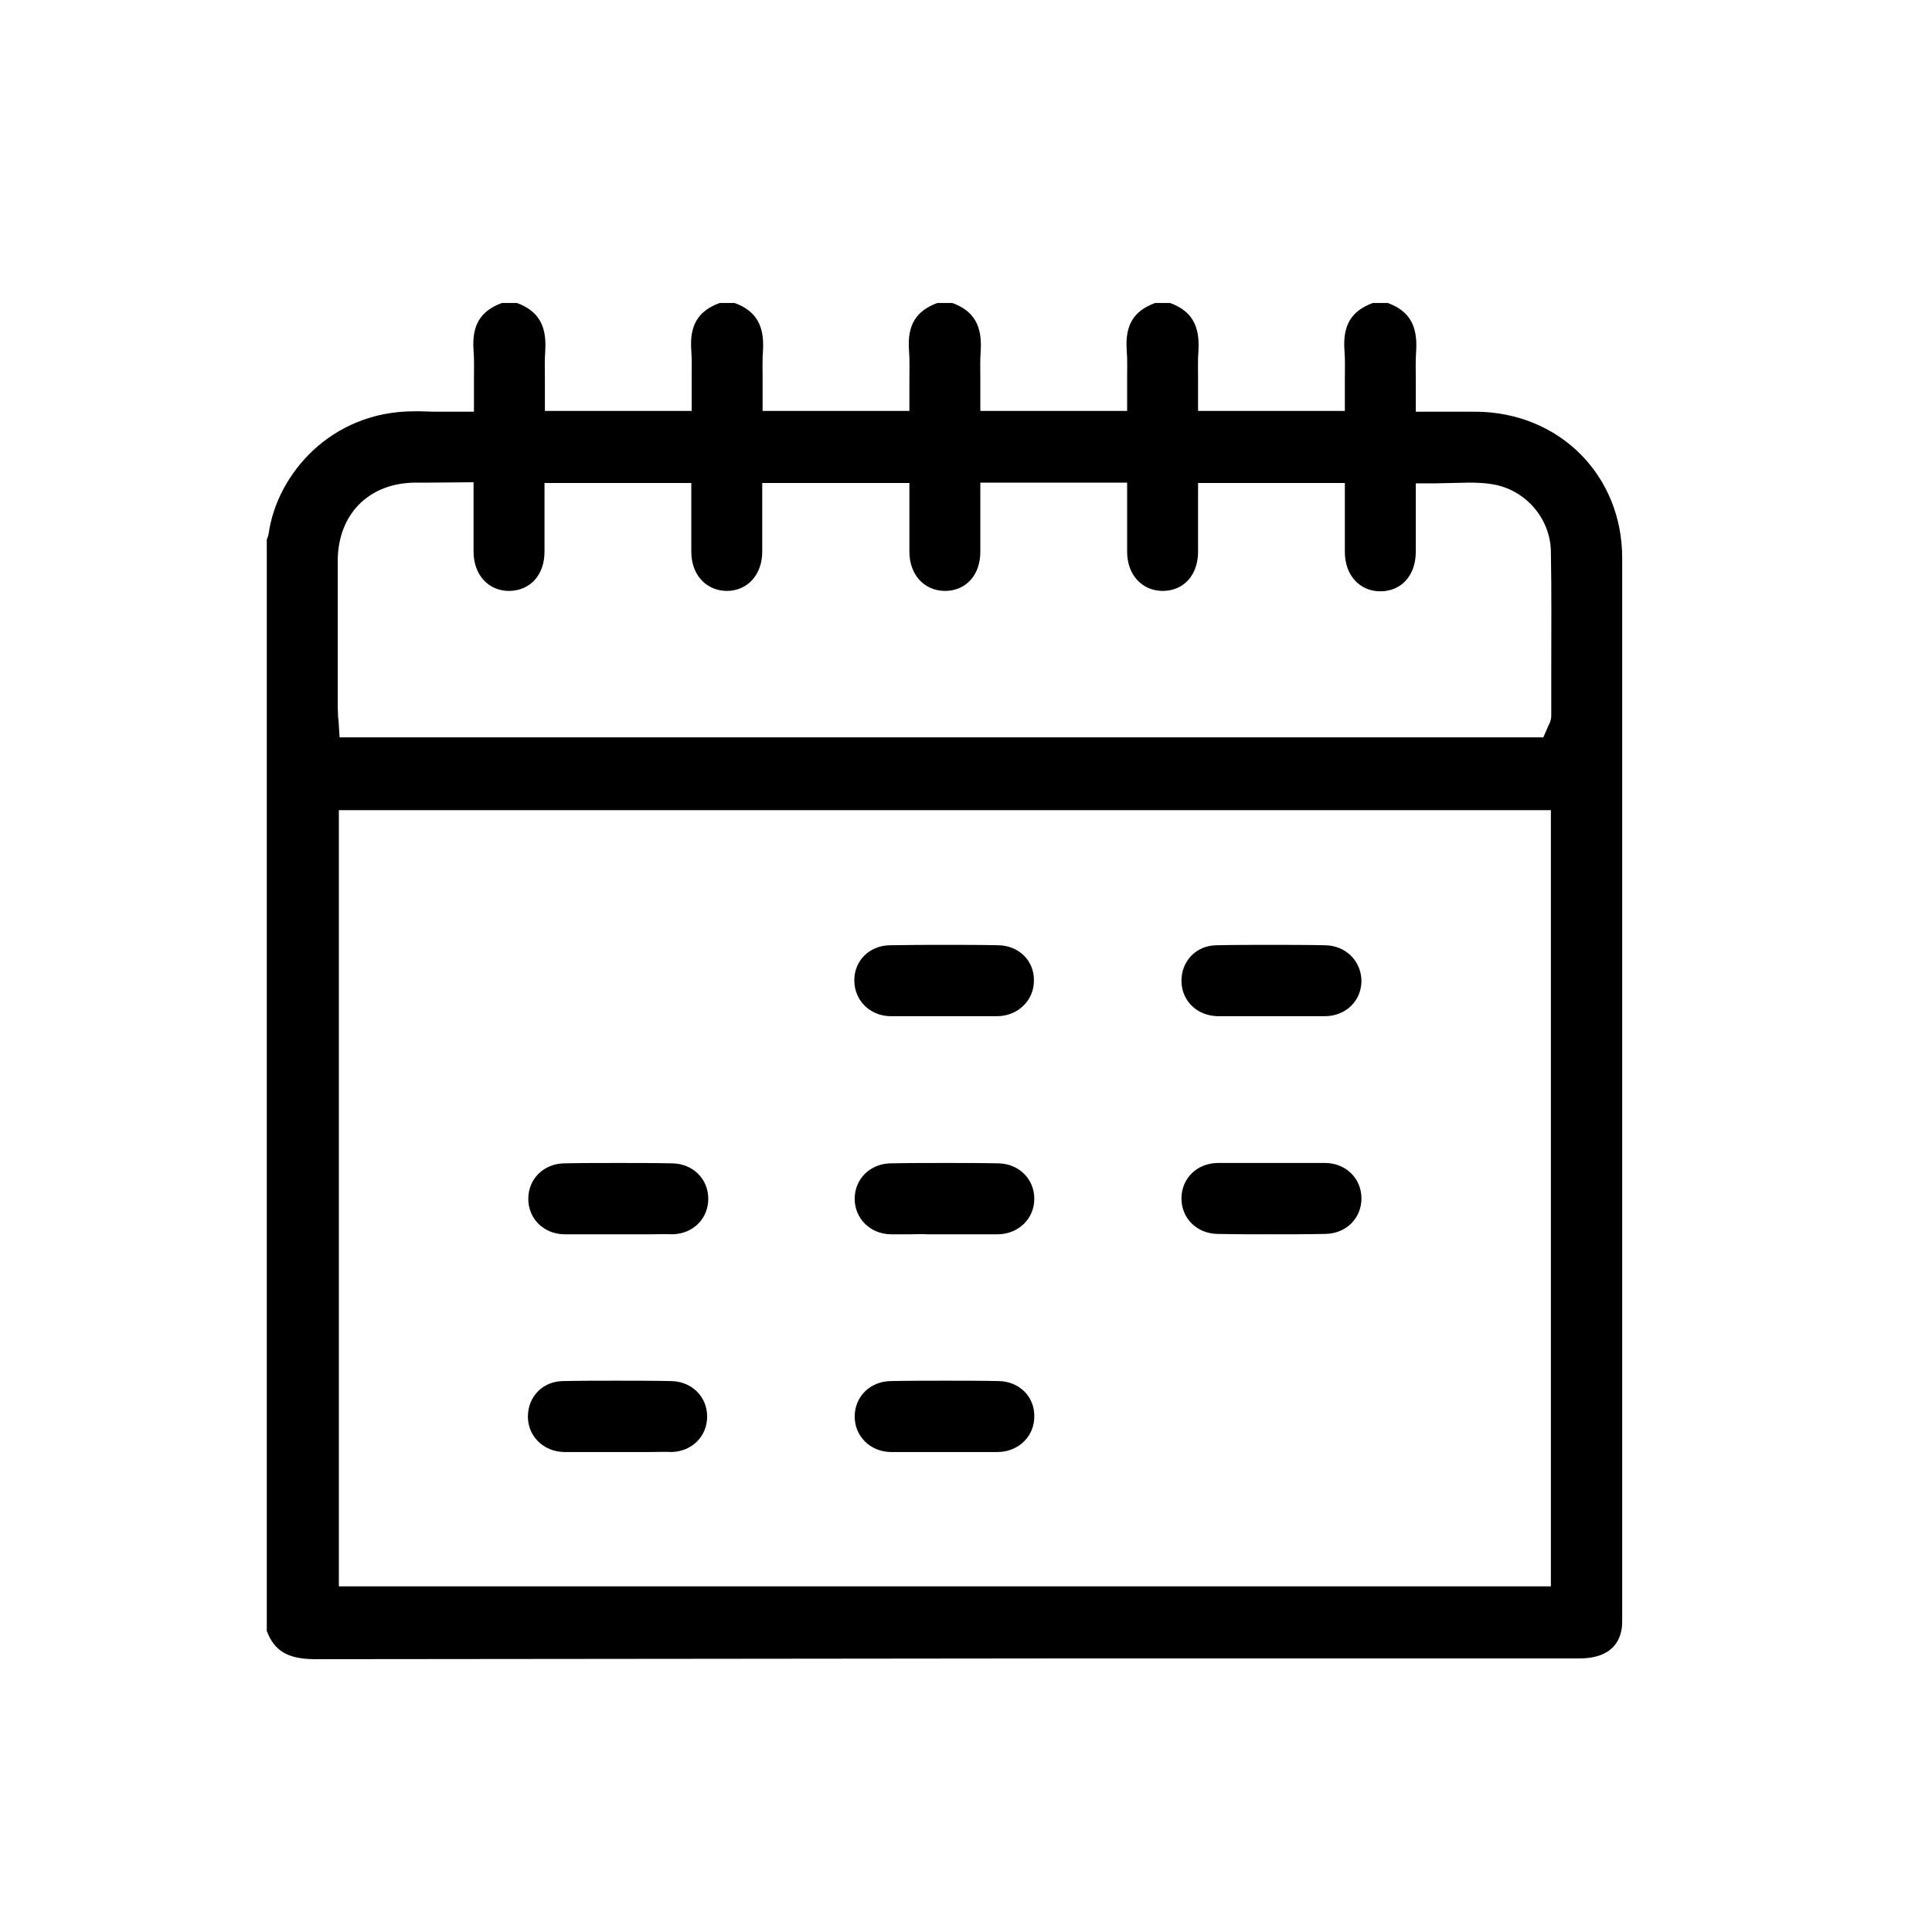
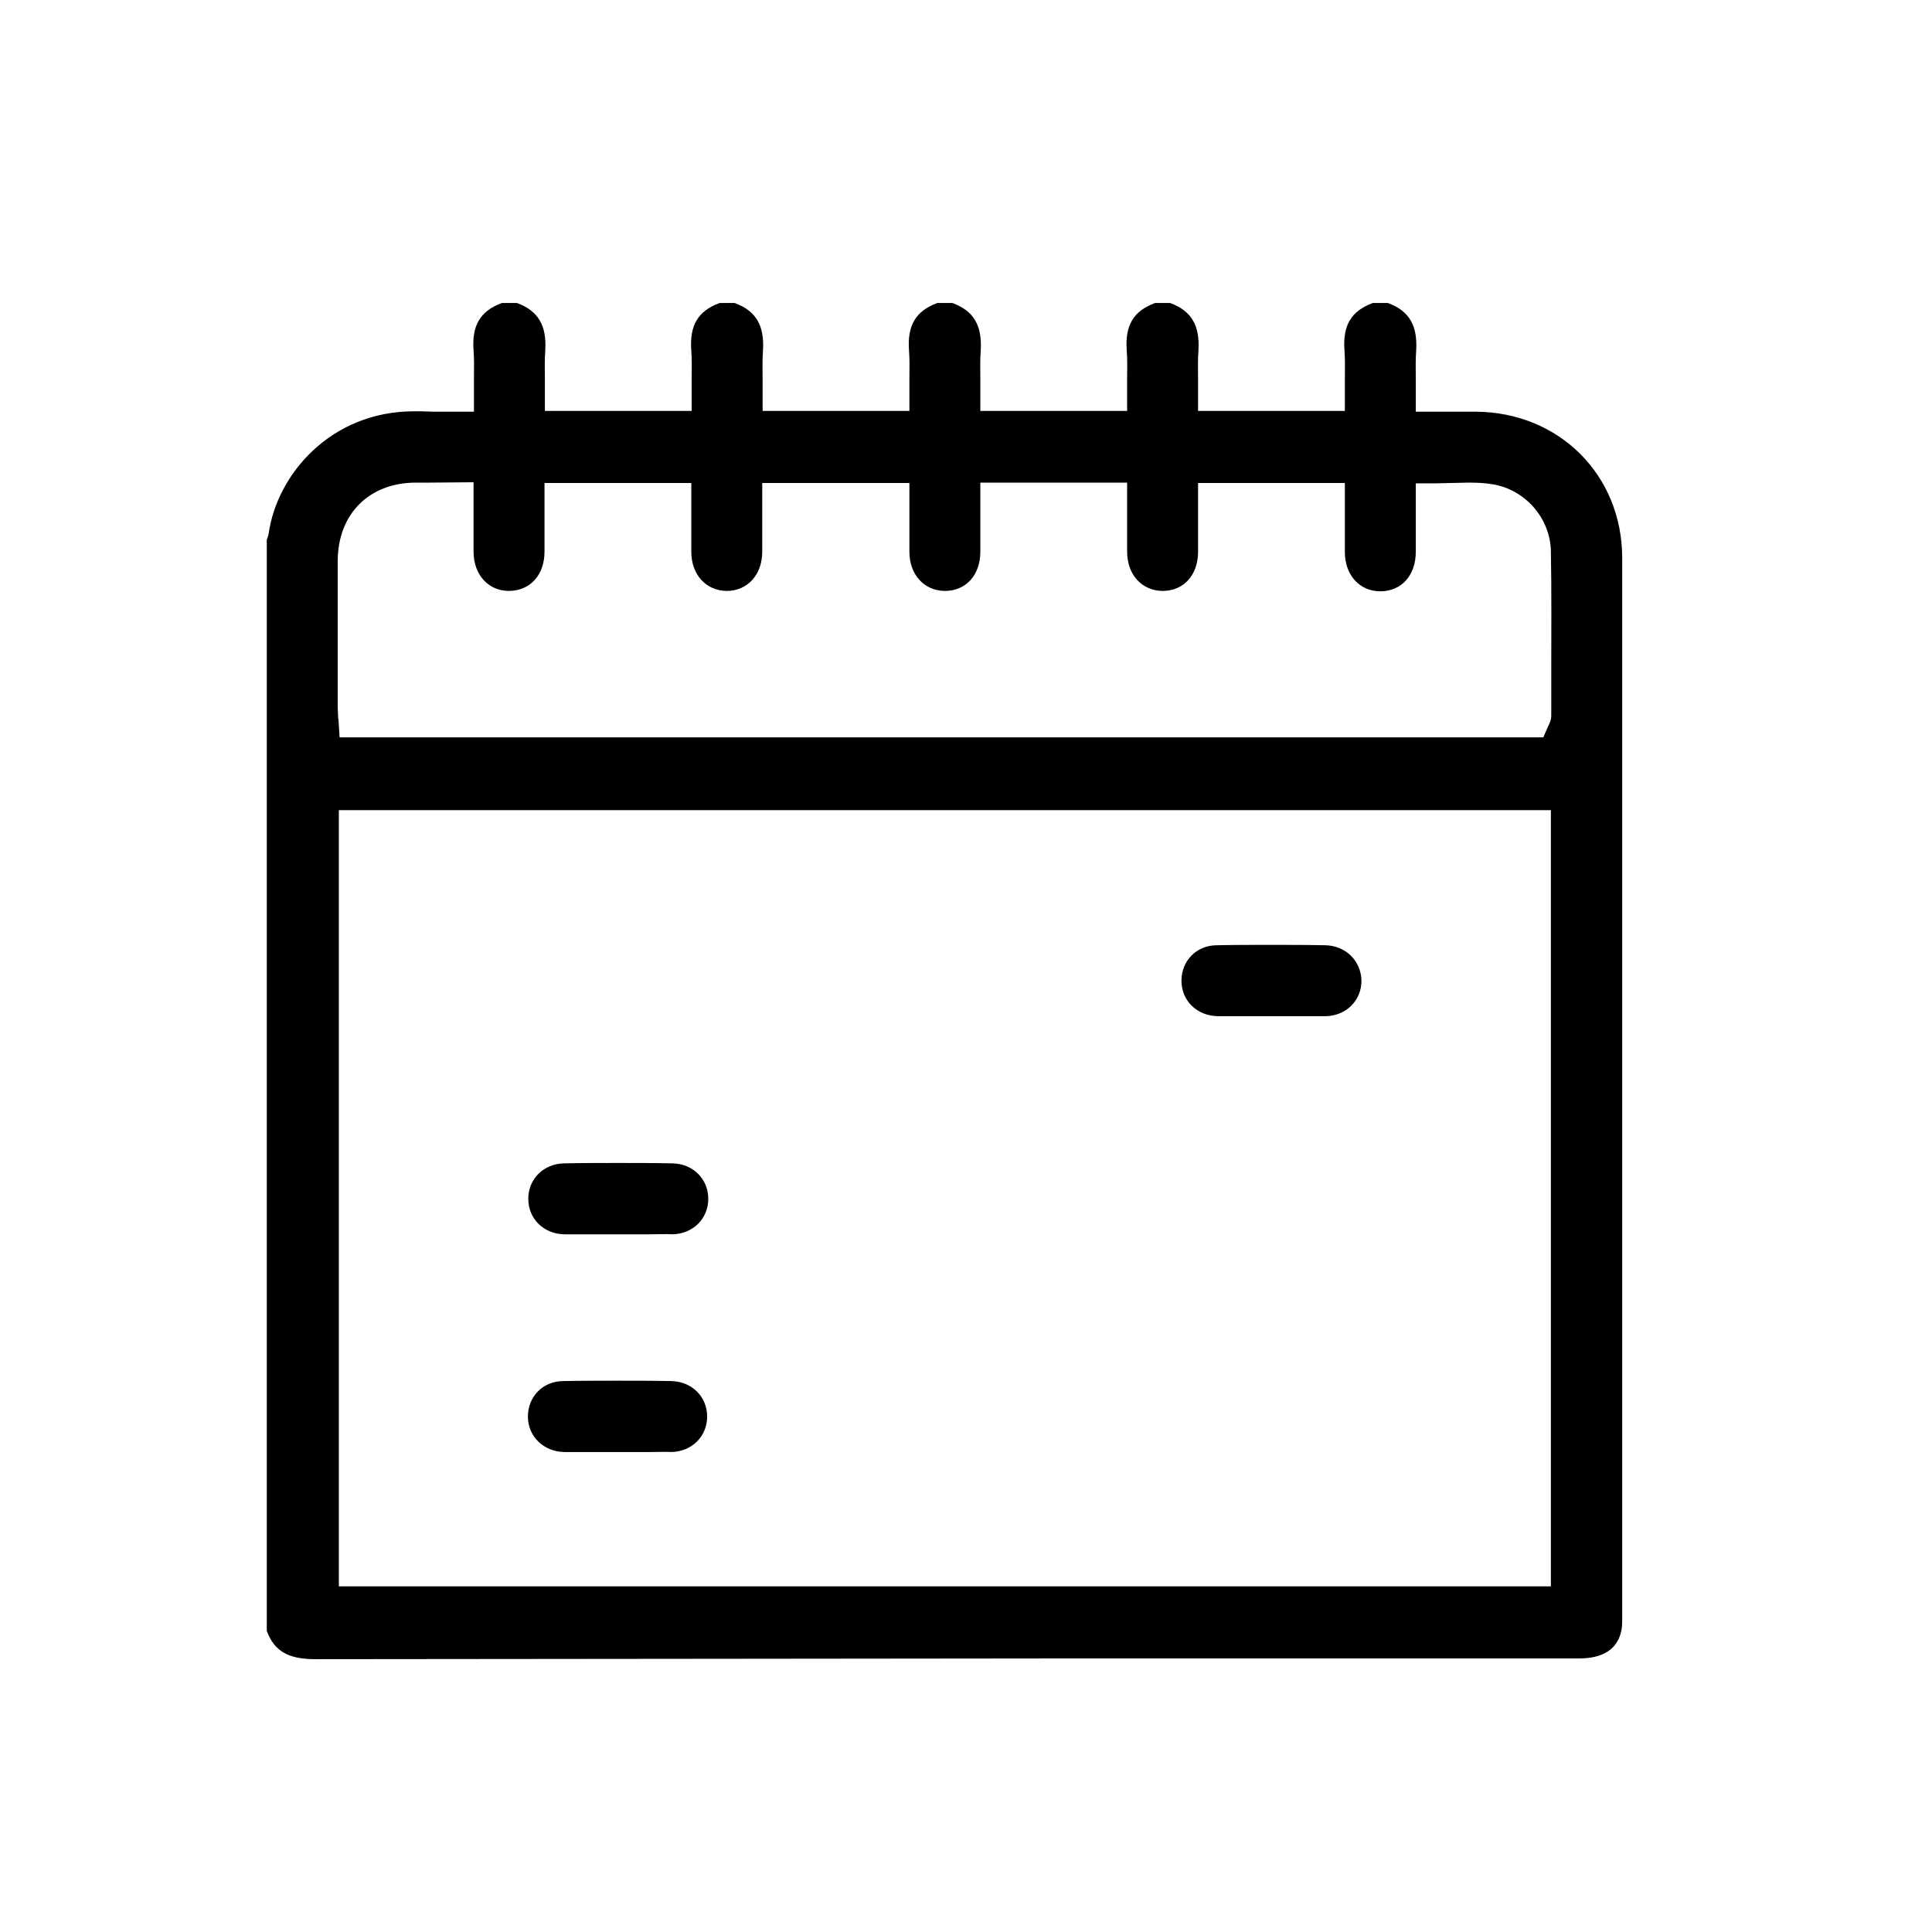
<svg xmlns="http://www.w3.org/2000/svg" version="1.1" id="Capa_1" x="0px" y="0px" viewBox="0 0 512 512" style="enable-background:new 0 0 512 512;" xml:space="preserve">
  <g id="KEaHr1.tif">
    <g>
      <path d="M83.6,439.7c-7.2,0-10.9-2.1-12.9-7.5V143c0.2-0.5,0.4-1,0.5-1.6c2.2-15.7,16.5-32.4,38.5-32.4c0.6,0,1.3,0,1.9,0    c1,0,2.1,0.1,3.4,0.1c0.9,0,1.8,0,2.8,0c0.9,0,1.9,0,2.8,0h5v-5c0-1.2,0-2.4,0-3.6c0-2.6,0.1-5.1-0.1-7.6    c-0.5-6.7,1.8-10.5,7.5-12.6h4c5.7,2.1,7.9,6,7.5,12.6c-0.2,2.6-0.1,5.2-0.1,7.8c0,1.1,0,2.2,0,3.2v5h38.9v-5c0-1.2,0-2.3,0-3.4    c0-2.5,0.1-5-0.1-7.6c-0.5-6.7,1.8-10.5,7.5-12.6h4c5.7,2.1,7.9,6,7.5,12.6c-0.2,2.6-0.1,5.2-0.1,7.8c0,1.1,0,2.2,0,3.2v5h38.9v-5    c0-1.2,0-2.3,0-3.4c0-2.5,0.1-5-0.1-7.6c-0.5-6.7,1.8-10.5,7.5-12.6h4c5.7,2.1,7.9,6,7.5,12.6c-0.2,2.6-0.1,5.2-0.1,7.8    c0,1.1,0,2.2,0,3.2v5h38.9v-5c0-1.2,0-2.3,0-3.4c0-2.5,0.1-5-0.1-7.6c-0.5-6.7,1.8-10.5,7.5-12.6h4c5.7,2.1,7.9,6,7.5,12.6    c-0.2,2.6-0.1,5.2-0.1,7.8c0,1.1,0,2.2,0,3.2v5h38.9v-5c0-1.2,0-2.3,0-3.4c0-2.5,0.1-5-0.1-7.6c-0.5-6.7,1.8-10.5,7.5-12.6h4    c5.7,2.1,7.9,6,7.5,12.6c-0.2,2.6-0.1,5.2-0.1,7.8c0,1.1,0,2.3,0,3.4v5l12,0c1.3,0,2.6,0,3.8,0c22.2,0.1,38.9,16.8,38.9,38.8    c0,84,0,169.3,0,251.9l0,29c0,1.1,0,2.3-0.2,3.2c-0.4,1.9-1.7,7.5-11.2,7.5l-135.2,0C223.9,439.6,153.6,439.6,83.6,439.7    L83.6,439.7z M89.8,420.4H411V214.7H89.8V420.4z M113.8,127.9c-1.3,0-2.5,0-3.8,0c-12.2,0.1-20.4,8.3-20.5,20.6    c0,12.4,0,24.9,0,37.3l0,1.6c0,0.9,0.1,1.8,0.1,2.5c0,0.3,0,0.5,0.1,0.8l0.3,4.7H409l1.3-3c0.2-0.4,0.8-1.4,0.8-2.8    c0-3.9,0-7.8,0-11.7c0-10.4,0.1-21.1-0.1-31.7c-0.1-8.9-6.9-16.6-15.7-17.9c-1.8-0.3-3.8-0.4-6.1-0.4c-1.5,0-3.1,0.1-4.6,0.1    c-1.5,0-3,0.1-4.4,0.1h-5l0,9.2c0,3,0,5.9,0,8.9c0,6.3-3.8,10.5-9.4,10.5c-5.5,0-9.4-4.3-9.4-10.4c0-3,0-6,0-9.1l0-9.2h-38.9    l0,9.3c0,3,0,6,0,8.9c0,6.2-3.8,10.4-9.4,10.4l-0.1,0c-5.4-0.1-9.3-4.3-9.3-10.4c0-3,0-6,0-9.1l0-9.2h-38.9l0,9.4c0,3,0,6,0,8.9    c0,6.2-3.8,10.4-9.4,10.4l-0.1,0c-5.4-0.1-9.3-4.3-9.3-10.4c0-3,0-6,0-9l0-9.2H202l0,9.3c0,3,0,6,0,8.9c0,6.1-3.9,10.4-9.4,10.4    l-0.1,0c-5.4-0.1-9.3-4.3-9.3-10.4c0-3,0-6,0-9.1l0-9.1h-38.9l0,9.3c0,3,0,5.9,0,8.9c0,6.2-3.8,10.3-9.3,10.4l-0.1,0    c-5.5,0-9.4-4.3-9.4-10.4c0-3,0-6,0-9.1l0-9.3L113.8,127.9z" />
-       <path d="M241.3,269.3c-1.8,0-3.6,0-5.4,0c-5.4-0.1-9.5-4.2-9.5-9.5c0-5.3,4.1-9.3,9.6-9.3c5.1-0.1,10-0.1,14.6-0.1    c4.8,0,9.5,0,14,0.1c5.4,0.1,9.5,4.1,9.4,9.4c0,5.2-4.2,9.3-9.6,9.4c-1.8,0-3.6,0-5.3,0c-1.5,0-3,0-4.5,0c-1.5,0-3,0-4.5,0    c-1.5,0-3,0-4.5,0C244.3,269.3,242.8,269.3,241.3,269.3z" />
      <path d="M345.9,269.3c-1.5,0-2.9,0-4.4,0c-1.5,0-3,0-4.4,0c-1.6,0-3.1,0-4.6,0c-1.5,0-3,0-4.4,0c-1.8,0-3.6,0-5.4,0    c-5.5-0.1-9.6-4.1-9.6-9.4c0-5.3,4-9.4,9.4-9.4c4.6-0.1,9.3-0.1,14.1-0.1c4.7,0,9.6,0,14.6,0.1c5.4,0.1,9.5,4.1,9.6,9.4    c0,5.3-4.1,9.3-9.5,9.4C349.4,269.3,347.7,269.3,345.9,269.3z" />
      <path d="M172.7,327.1c-1.5,0-3,0-4.4,0c-1.5,0-3,0-4.5,0c-1.5,0-3,0-4.5,0c-1.5,0-3,0-4.4,0c-1.8,0-3.6,0-5.4,0    c-5.4-0.1-9.5-4.1-9.5-9.4c0-5.3,4.1-9.3,9.5-9.4c4.7-0.1,9.6-0.1,14.3-0.1s9.6,0,14.4,0.1c5.4,0.1,9.5,4.1,9.5,9.4    c0,5.3-4.1,9.3-9.5,9.4C176.3,327,174.5,327.1,172.7,327.1z" />
-       <path d="M241.3,327.1c-1.8,0-3.6,0-5.3,0c-5.4-0.1-9.5-4.2-9.5-9.4c0-5.3,4.1-9.3,9.5-9.4c4.9-0.1,9.8-0.1,14.5-0.1    c4.8,0,9.6,0,14.1,0.1c5.4,0.1,9.5,4.1,9.5,9.4c0,5.2-4.1,9.3-9.6,9.4c-1.8,0-3.6,0-5.4,0c-1.5,0-3,0-4.5,0c-1.5,0-3,0-4.4,0    c-1.5,0-3,0-4.5,0C244.3,327,242.8,327.1,241.3,327.1z" />
-       <path d="M336.9,327.1c-4.8,0-9.6,0-14.3-0.1c-5.4-0.1-9.5-4.1-9.5-9.4c0-5.3,4.1-9.3,9.5-9.4c1.8,0,3.6,0,5.4,0c1.5,0,3,0,4.5,0    c1.5,0,3,0,4.5,0c1.5,0,3,0,4.5,0c1.5,0,3,0,4.5,0c1.8,0,3.6,0,5.3,0c5.4,0.1,9.5,4.1,9.5,9.4c0,5.3-4.1,9.3-9.5,9.4    C346.5,327.1,341.6,327.1,336.9,327.1z" />
      <path d="M172.7,384.8c-1.5,0-3,0-4.4,0c-1.5,0-3,0-4.5,0c-1.5,0-3,0-4.5,0c-1.5,0-3,0-4.5,0c-1.8,0-3.6,0-5.3,0    c-5.4-0.1-9.6-4.1-9.6-9.4c0-5.3,4-9.4,9.4-9.4c4.6-0.1,9.4-0.1,14.1-0.1c4.7,0,9.6,0,14.5,0.1c5.4,0.1,9.5,4.1,9.5,9.4    c0,5.3-4.1,9.3-9.5,9.4C176.3,384.7,174.5,384.8,172.7,384.8z" />
-       <path d="M241.3,384.8c-1.8,0-3.6,0-5.3,0c-5.4-0.1-9.5-4.2-9.5-9.4c0-5.3,4.1-9.3,9.5-9.4c5-0.1,9.9-0.1,14.6-0.1    c4.8,0,9.6,0,14.1,0.1c5.4,0.1,9.5,4.1,9.4,9.4c0,5.2-4.1,9.3-9.6,9.4c-1.8,0-3.6,0-5.3,0c-1.5,0-3,0-4.5,0c-1.5,0-3,0-4.5,0    c-1.5,0-3,0-4.5,0C244.3,384.8,242.8,384.8,241.3,384.8z" />
    </g>
  </g>
</svg>